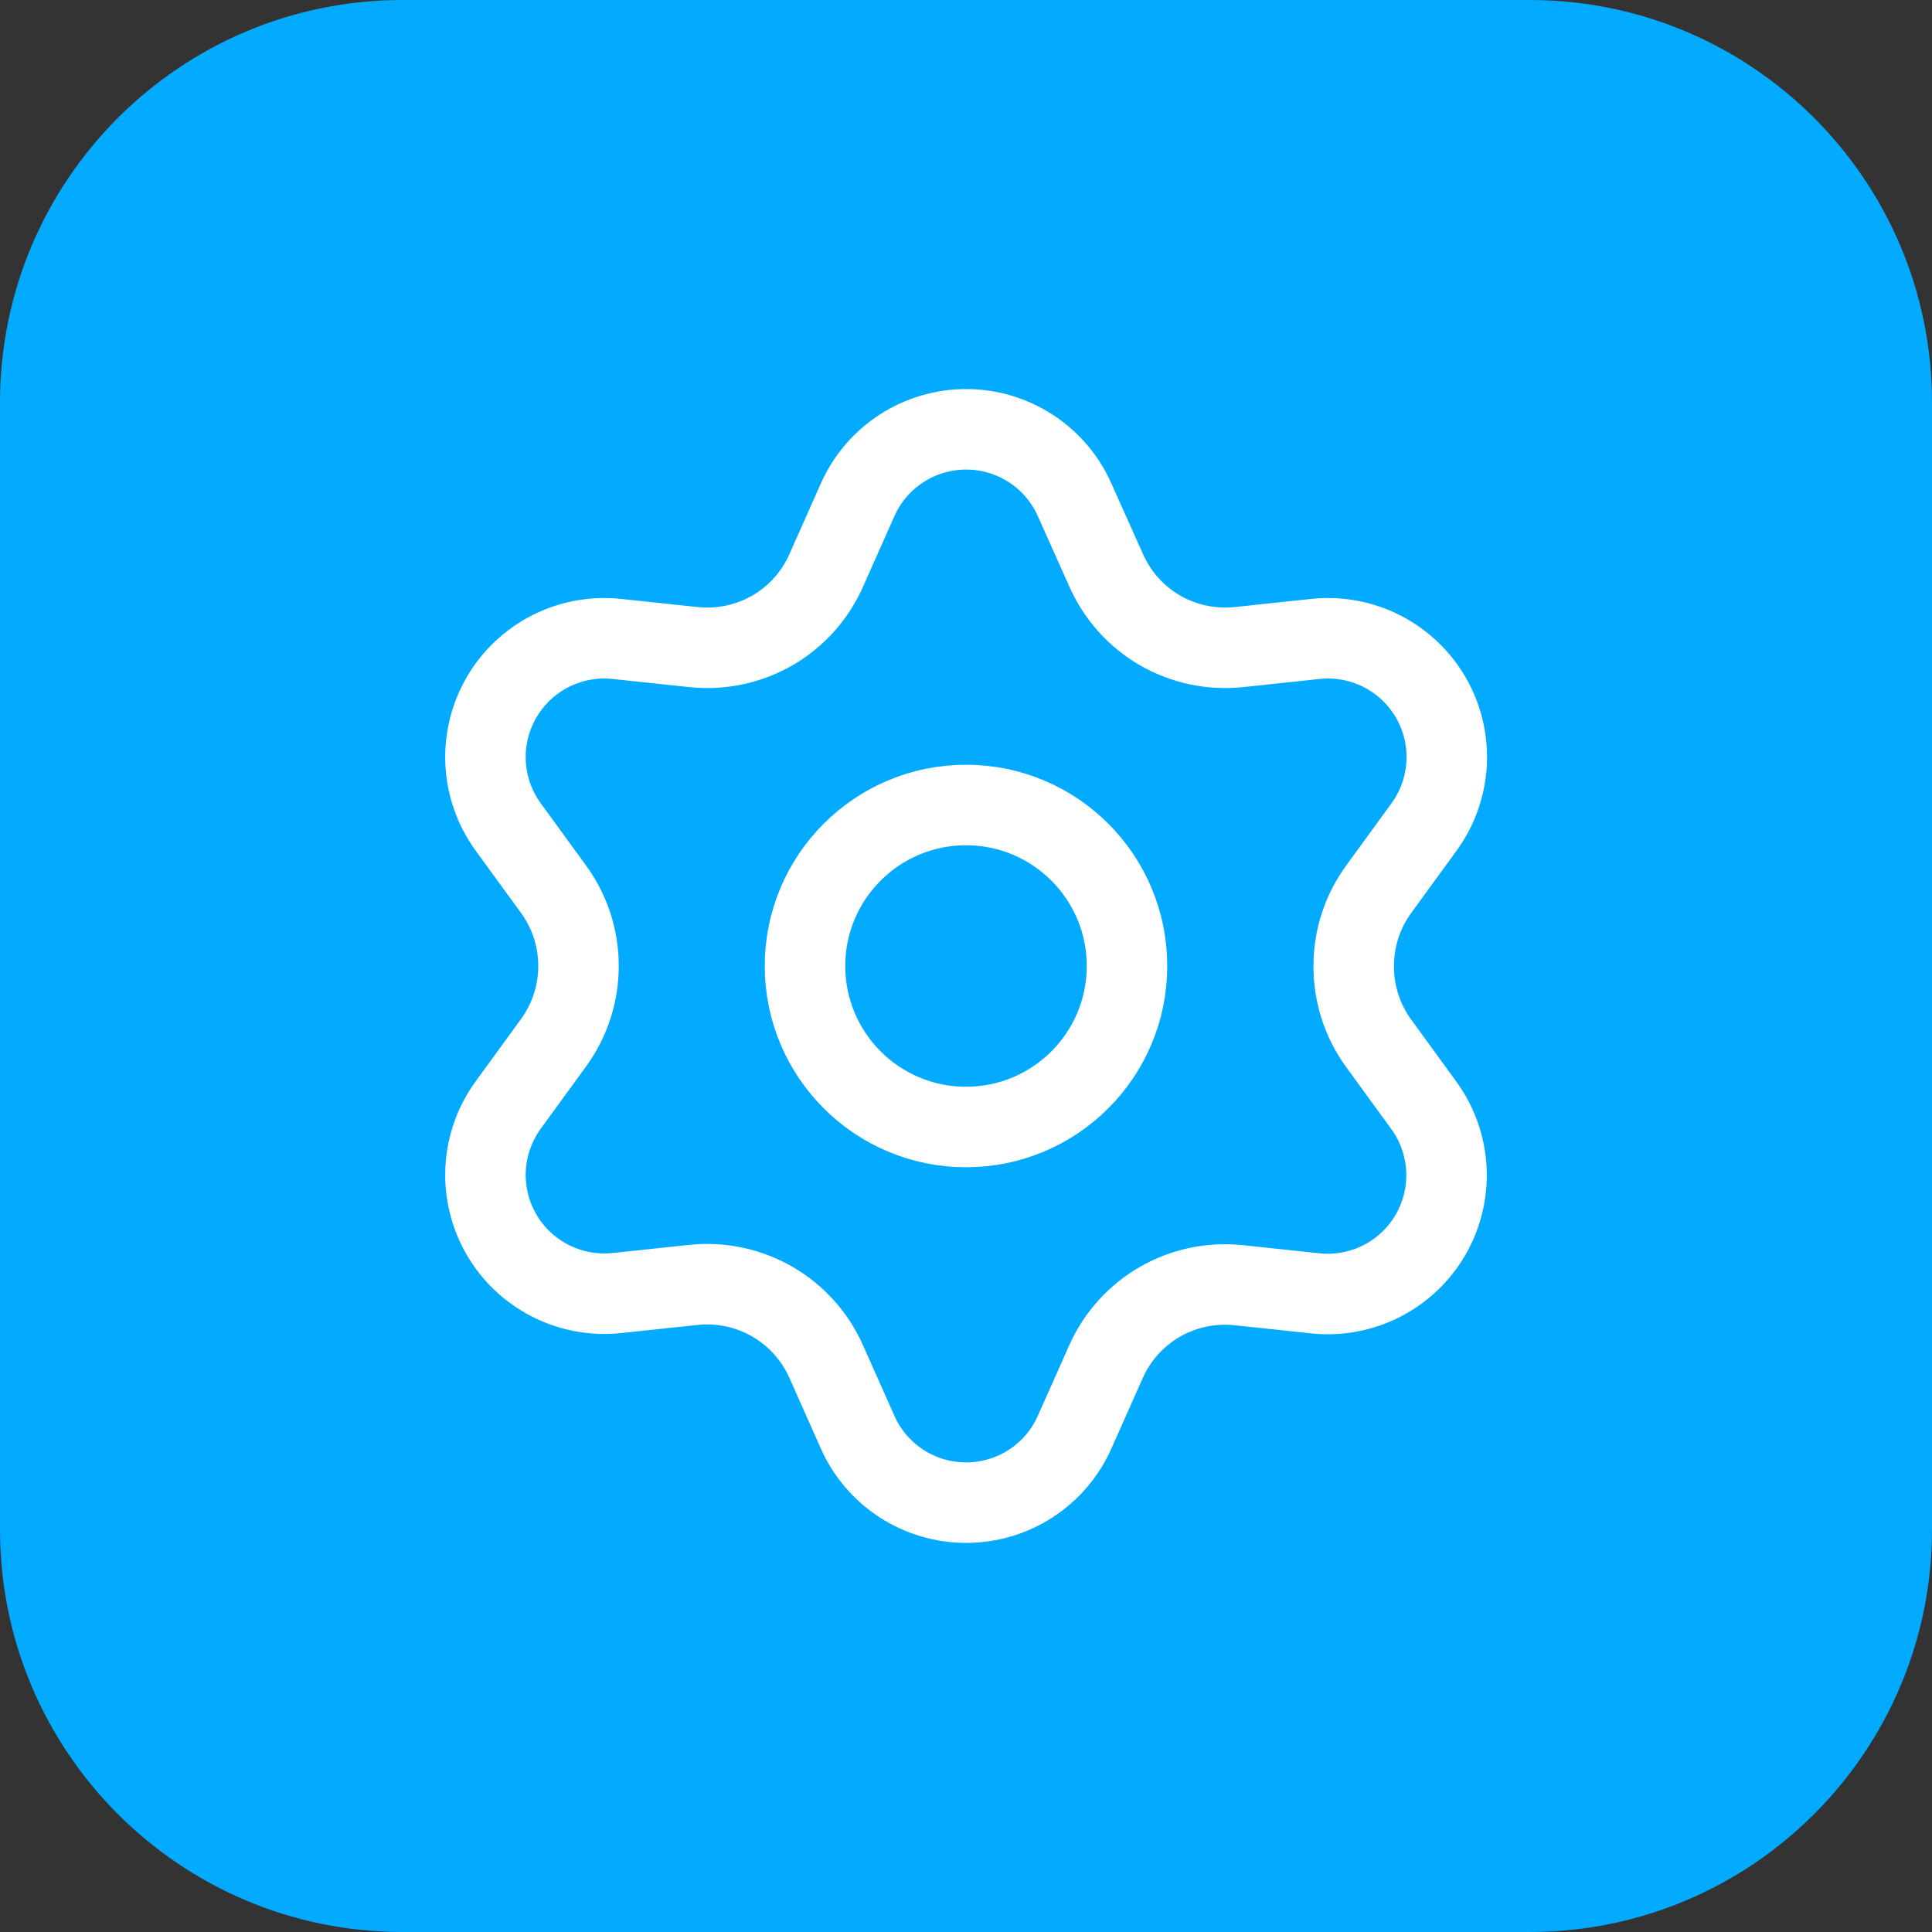
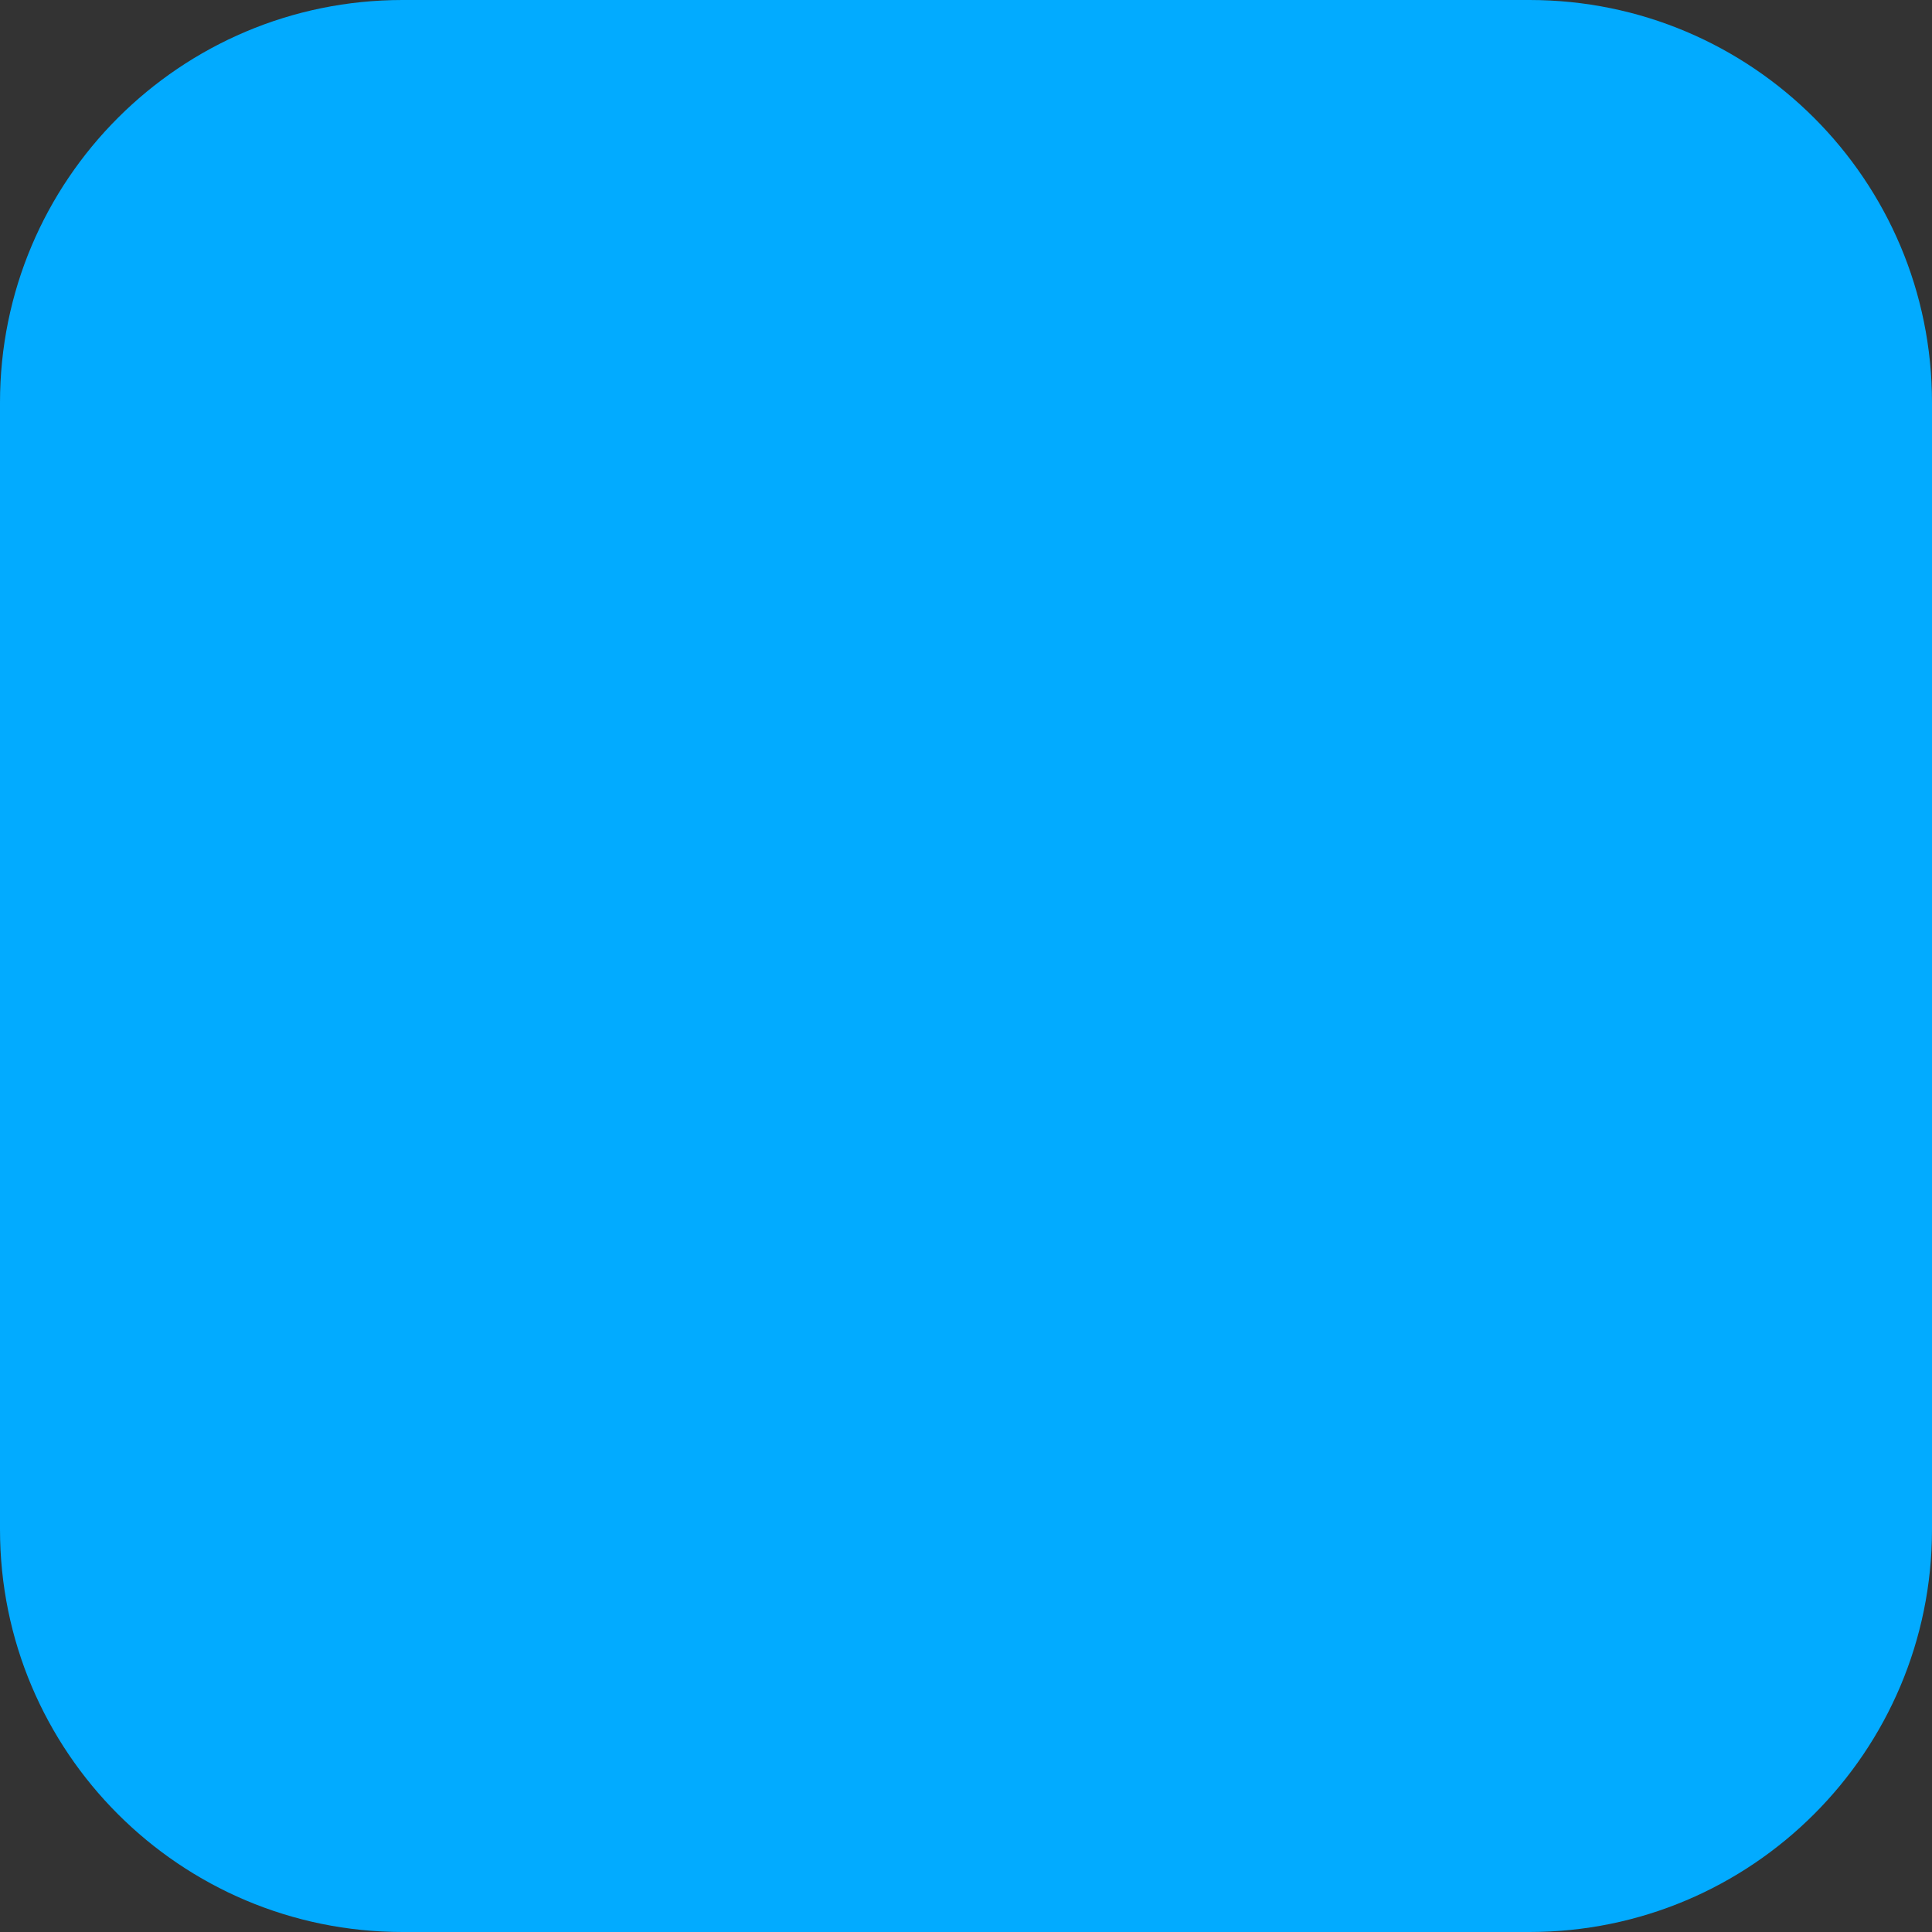
<svg xmlns="http://www.w3.org/2000/svg" width="48" height="48" viewBox="0 0 48 48" fill="none">
  <rect x="0" y="0" width="48" height="48" fill="#333333" stroke="none" />
  <path d="M0 10C0 4.477 4.477 0 10 0H38C43.523 0 48 4.477 48 10V38C48 43.523 43.523 48 38 48H10C4.477 48 0 43.523 0 38V10Z" fill="#02ABFF" />
-   <path d="M20.527 33.828L21.307 35.581C21.538 36.102 21.916 36.546 22.395 36.857C22.873 37.168 23.432 37.333 24.003 37.333C24.574 37.333 25.132 37.168 25.611 36.857C26.09 36.546 26.468 36.102 26.699 35.581L27.479 33.828C27.756 33.206 28.223 32.688 28.812 32.346C29.405 32.004 30.091 31.859 30.772 31.93L32.678 32.133C33.246 32.193 33.819 32.087 34.327 31.828C34.836 31.569 35.258 31.168 35.544 30.674C35.829 30.18 35.965 29.613 35.935 29.044C35.905 28.474 35.711 27.925 35.375 27.463L34.246 25.912C33.844 25.356 33.629 24.686 33.633 24C33.632 23.315 33.849 22.648 34.252 22.095L35.381 20.544C35.717 20.082 35.911 19.533 35.941 18.963C35.971 18.393 35.835 17.827 35.55 17.333C35.264 16.839 34.842 16.438 34.333 16.179C33.825 15.92 33.252 15.814 32.684 15.874L30.778 16.077C30.097 16.148 29.411 16.003 28.818 15.661C28.227 15.318 27.761 14.796 27.484 14.172L26.699 12.419C26.468 11.897 26.09 11.454 25.611 11.143C25.132 10.832 24.574 10.666 24.003 10.666C23.432 10.666 22.873 10.832 22.395 11.143C21.916 11.454 21.538 11.897 21.307 12.419L20.527 14.172C20.251 14.796 19.785 15.318 19.194 15.661C18.601 16.003 17.915 16.148 17.234 16.077L15.321 15.874C14.754 15.814 14.181 15.92 13.672 16.179C13.164 16.438 12.742 16.839 12.456 17.333C12.171 17.827 12.035 18.393 12.065 18.963C12.095 19.533 12.289 20.082 12.625 20.544L13.754 22.095C14.157 22.648 14.373 23.315 14.373 24C14.373 24.684 14.157 25.351 13.754 25.905L12.625 27.456C12.289 27.918 12.095 28.466 12.065 29.036C12.035 29.606 12.171 30.172 12.456 30.666C12.742 31.161 13.164 31.561 13.673 31.82C14.181 32.079 14.754 32.185 15.321 32.126L17.228 31.923C17.909 31.851 18.595 31.997 19.188 32.339C19.781 32.681 20.25 33.203 20.527 33.828Z" stroke="white" stroke-width="2" stroke-linecap="round" stroke-linejoin="round" />
-   <path d="M24 28C26.21 28 28 26.209 28 24C28 21.791 26.21 20 24 20C21.791 20 20 21.791 20 24C20 26.209 21.791 28 24 28Z" stroke="white" stroke-width="2" stroke-linecap="round" stroke-linejoin="round" />
</svg>